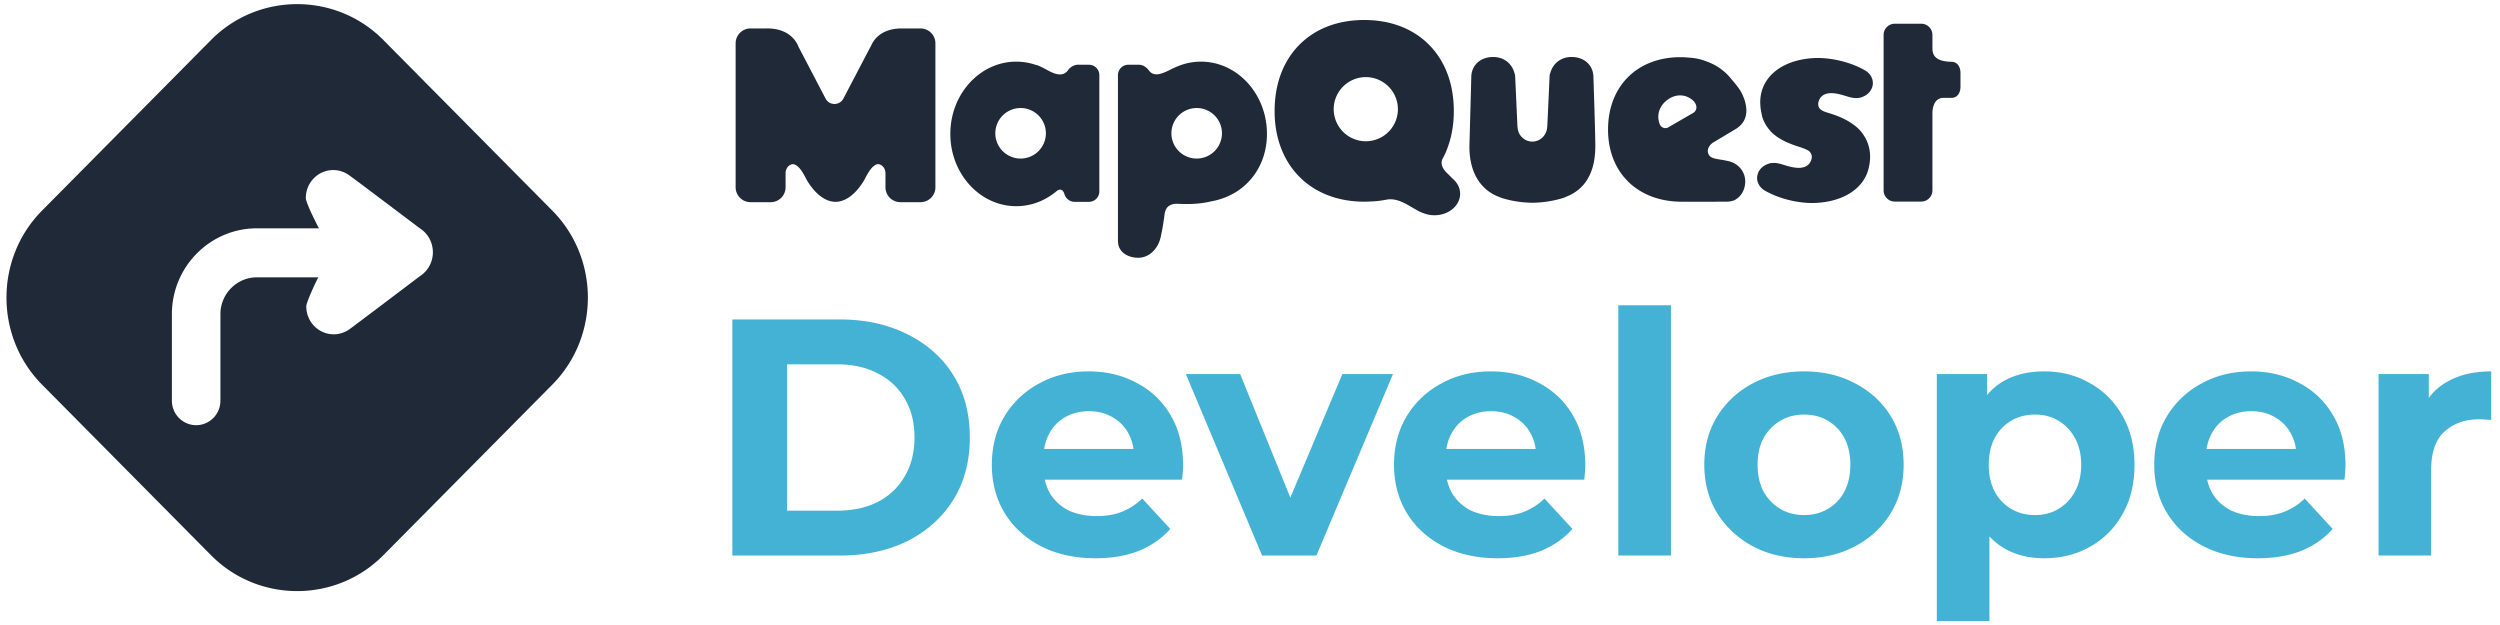
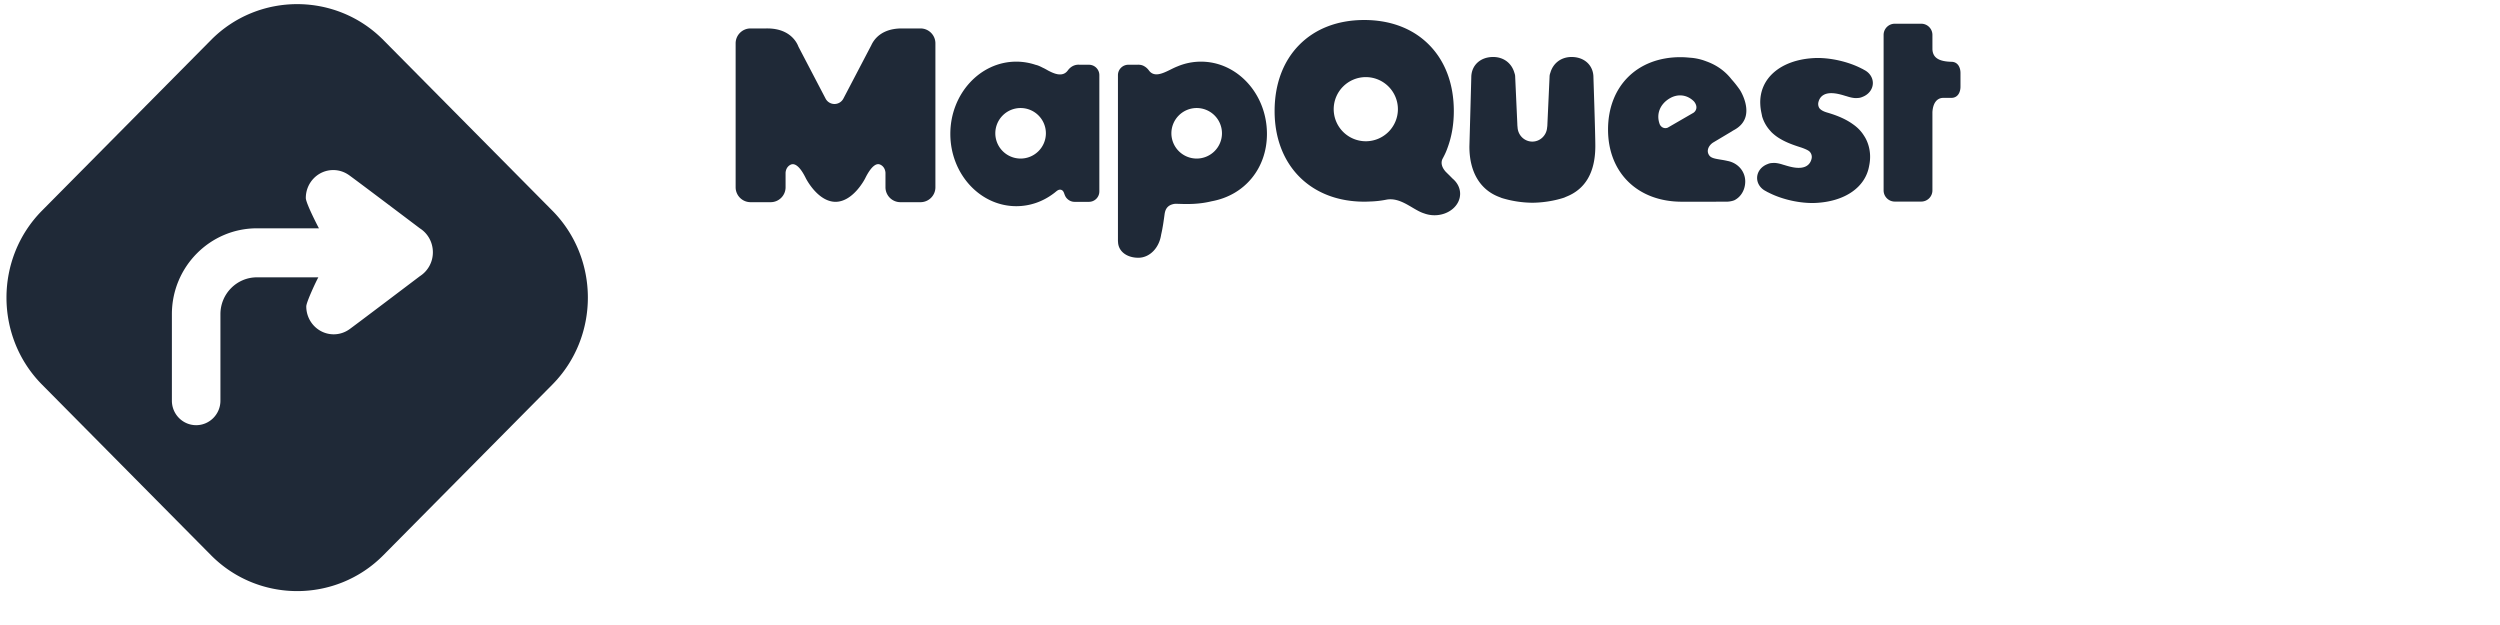
<svg xmlns="http://www.w3.org/2000/svg" width="252" height="63">
  <path fill="#1f2937" fill-rule="evenodd" d="M38.641 4.034 55.673 21.23c4.778 4.823 4.778 12.716 0 17.54L38.641 55.965c-4.777 4.823-12.595 4.823-17.372 0L4.236 38.769c-4.777-4.823-4.777-12.716 0-17.539L21.27 4.034c4.777-4.823 12.595-4.823 17.372 0ZM33.59 17.142c-1.527 0-2.764 1.26-2.764 2.813 0 .533 1.29 3.007 1.324 3.059h-6.254c-4.726 0-8.57 3.882-8.57 8.654v8.72c0 1.363 1.095 2.47 2.446 2.47 1.351 0 2.447-1.107 2.447-2.47v-8.72c0-2.048 1.65-3.713 3.677-3.713h6.196c-.158.248-1.22 2.496-1.22 2.93 0 1.554 1.237 2.814 2.764 2.814.576 0 1.112-.18 1.555-.488.101-.048 7.134-5.373 7.134-5.373a2.849 2.849 0 0 0 1.309-2.41c0-.983-.496-1.896-1.309-2.41 0 0-7.08-5.35-7.206-5.406a2.721 2.721 0 0 0-1.53-.47Z" clip-rule="evenodd" />
  <path fill="#1f2937" d="M121.058 6.214c3.667 0 6.65 3.268 6.65 7.285 0 3.458-2.236 6.185-5.58 6.789-1.297.321-2.487.286-3.198.264-.35-.01-.509-.014-.613.01-.743.145-.855.67-.909.922l-.011.06c-.089.67-.197 1.44-.348 2.079l-.005.024c-.196 1.352-1.163 2.334-2.3 2.334-1.169 0-2.01-.65-2.045-1.578l-.002-.022a1.045 1.045 0 0 1-.008-.126V7.575c0-.578.47-1.049 1.048-1.049h.9c.042-.004.129-.009.251.006.172.014.339.07.492.169.162.096.307.232.431.401.511.698 1.341.324 2.09-.044l.086-.043c.226-.112.46-.227.687-.316a6.108 6.108 0 0 1 2.384-.485Zm16.454-4.198c2.666 0 4.932.87 6.552 2.515 1.623 1.647 2.481 3.953 2.481 6.667 0 1.323-.211 2.562-.628 3.687a6.43 6.43 0 0 1-.414.945c-.034.068-.07.135-.107.202l-.013.029c-.109.27-.14.703.339 1.245l.268.267.056.051.37.375.017.015c.481.408.747.948.747 1.52 0 1.193-1.157 2.163-2.579 2.163-.36 0-.709-.061-1.053-.188-.386-.118-.783-.353-1.203-.601-.657-.388-1.388-.82-2.188-.82-.144 0-.29.013-.438.044a9.637 9.637 0 0 1-1.588.178c-.218.012-.421.018-.619.018-5.402 0-9.032-3.67-9.032-9.13 0-2.714.857-5.02 2.48-6.667 1.621-1.645 3.886-2.515 6.552-2.515Zm-35.068 4.198c.663 0 1.322.11 1.959.325l.051.012c.193.044.435.16.654.274l.129.06c.086.044.225.117.396.218.507.263 1.45.752 2 0 .422-.577.961-.597 1.174-.578l.958.002c.579 0 1.049.47 1.049 1.047v11.724a1.05 1.05 0 0 1-1.049 1.048h-1.445c-.28 0-.544-.11-.749-.316-.164-.157-.229-.334-.285-.49-.06-.166-.127-.353-.333-.409-.192-.052-.36.058-.498.173a6.646 6.646 0 0 1-.202.162l-.027.02c-1.116.849-2.424 1.297-3.782 1.297-3.666 0-6.65-3.268-6.65-7.285 0-4.016 2.984-7.284 6.65-7.284Zm80.422-.36c1.526-.076 3.408.339 4.794 1.059l.017.008c.062.027.125.06.189.102l.028.016c.549.268.89.777.89 1.33 0 .613-.414 1.162-1.055 1.4l-.022.01a1.21 1.21 0 0 1-.453.099 1.94 1.94 0 0 1-.188.009c-.238 0-.561-.065-.91-.182l-.028-.008a4.06 4.06 0 0 1-.184-.053c-.48-.145-1.477-.446-2.122-.077-.268.153-.443.396-.523.723a.772.772 0 0 0 .087.6c.014.023.033.041.05.063.114.123.315.26.673.37.537.162 1.689.495 2.656 1.192.47.325.84.704 1.119 1.153l.006.01c.21.306.866 1.429.517 3.056-.378 2.147-2.436 3.573-5.371 3.721-1.528.076-3.408-.338-4.794-1.058l-.018-.008a1.309 1.309 0 0 1-.188-.102l-.029-.016c-.549-.268-.89-.777-.89-1.33 0-.613.414-1.162 1.055-1.4l.023-.01a1.21 1.21 0 0 1 .453-.099c.061-.005.124-.009.188-.009.238 0 .561.065.909.182l.028.008c.042.01.105.029.185.053.479.145 1.477.446 2.122.077.268-.153.443-.396.522-.723a.767.767 0 0 0-.202-.746c-.136-.13-.422-.253-.775-.384-.595-.19-1.262-.406-1.899-.74l-.018-.01a5.102 5.102 0 0 1-.187-.104 4.548 4.548 0 0 1-.96-.716l-.18-.205a3.669 3.669 0 0 1-.774-1.437h.006l-.069-.333a5.09 5.09 0 0 1-.106-.811c-.133-2.628 2.048-4.508 5.428-4.68Zm-24.451-.11c1.298 0 2.204.847 2.204 2.06 0 .064.185 5.467.19 6.852v.117c-.015 2.67-1.052 4.327-2.959 5.066l-.172.078c-.436.147-1.648.503-3.205.519h-.014a10.837 10.837 0 0 1-3.132-.493l.002-.006-.254-.098c-1.908-.74-2.96-2.54-2.96-5.062.032-1.153.19-6.907.19-6.972 0-1.214.907-2.061 2.205-2.061 1.044 0 1.865.614 2.142 1.602l.008.025c.046.12.07.243.07.38l.217 4.763c0 .094.008.192.022.298.035.82.687 1.46 1.491 1.46.779 0 1.43-.62 1.488-1.414.02-.125.029-.234.029-.332l.218-4.788c0-.124.023-.248.069-.367l.008-.025c.278-.988 1.099-1.602 2.143-1.602Zm-81.03-2.878.078.001.054.002c2.15.07 2.815 1.425 2.968 1.839l2.723 5.21a1.012 1.012 0 0 0 1.81.011l2.815-5.38c.277-.602 1.023-1.62 2.897-1.68.01 0 .021 0 .028-.002h2.029c.829 0 1.502.674 1.502 1.501V18.88c0 .827-.673 1.5-1.502 1.5h-2.029a1.504 1.504 0 0 1-1.502-1.5v-1.47c-.03-.388-.228-.687-.543-.823a.48.48 0 0 0-.191-.04c-.527 0-1.035.865-1.308 1.422-.011.024-1.187 2.36-2.986 2.376h-.015c-1.793-.016-2.974-2.352-2.985-2.375-.713-1.456-1.246-1.49-1.5-1.383-.315.136-.513.435-.542.823v1.47c0 .827-.675 1.5-1.503 1.5h-2.029a1.504 1.504 0 0 1-1.502-1.5V4.367c0-.827.674-1.5 1.502-1.5h1.577c.077-.002.153-.002.232 0l-.078-.002Zm92.01 2.897c.28 0 .568.016.919.051a5.458 5.458 0 0 1 1.674.367c1.045.37 1.905.984 2.557 1.822l.014.016c.271.3.541.642.804 1.018l.054.085c.008.014.867 1.382.544 2.609-.153.58-.554 1.047-1.192 1.388a1.89 1.89 0 0 0-.196.12l-1.868 1.115c-.213.126-.484.394-.546.731-.04.22.014.43.157.61.194.245.602.311 1.117.395.226.036.459.075.687.13l.013.002c1.052.2 1.787 1.051 1.787 2.069 0 .771-.373 1.47-.973 1.824l-.022.014c-.14.101-.523.187-.78.197a370 370 0 0 1-3.185.007h-1.434c-4.447 0-7.435-2.922-7.435-7.272 0-4.365 2.935-7.298 7.304-7.298Zm24.267-3.372c.621 0 1.126.505 1.126 1.126l.001 1.445c.034.84.619 1.23 1.894 1.266h.008c.684 0 .926.607.926 1.126V8.74c0 .52-.242 1.126-.926 1.126h-.846c-.622.025-1.007.546-1.057 1.444v7.883c0 .621-.505 1.126-1.126 1.126h-2.667a1.127 1.127 0 0 1-1.127-1.126V3.517c0-.62.505-1.126 1.127-1.126h2.667Zm-90.785 8.498a2.55 2.55 0 0 0-2.549 2.547 2.55 2.55 0 0 0 2.549 2.547 2.55 2.55 0 0 0 2.549-2.547 2.55 2.55 0 0 0-2.549-2.547Zm17.749 0a2.552 2.552 0 0 0-2.55 2.547 2.551 2.551 0 0 0 2.55 2.547 2.551 2.551 0 0 0 2.549-2.547 2.551 2.551 0 0 0-2.549-2.547Zm17.047-3.116a3.238 3.238 0 0 0-3.236 3.233 3.238 3.238 0 0 0 3.236 3.233 3.238 3.238 0 0 0 3.236-3.233 3.238 3.238 0 0 0-3.236-3.233Zm33.07 2.44c-.673-.667-1.601-.785-2.422-.307-1.005.585-1.404 1.619-1.015 2.633l.019.04c.127.218.326.336.543.336a.659.659 0 0 0 .238-.046l2.575-1.49.025-.015a.675.675 0 0 0 .288-.461c.037-.287-.128-.542-.231-.668l-.02-.022Z" />
-   <path fill="#43B2D4" d="M73.822 56V32.2h10.812c2.584 0 4.862.499 6.834 1.496 1.972.975 3.513 2.346 4.624 4.114 1.11 1.768 1.666 3.865 1.666 6.29 0 2.403-.555 4.5-1.666 6.29-1.11 1.768-2.652 3.15-4.624 4.148-1.972.975-4.25 1.462-6.834 1.462H73.822Zm5.508-4.522h5.032c1.587 0 2.958-.295 4.114-.884 1.179-.612 2.085-1.473 2.72-2.584.657-1.11.986-2.414.986-3.91 0-1.519-.329-2.822-.986-3.91-.635-1.11-1.541-1.96-2.72-2.55-1.156-.612-2.527-.918-4.114-.918H79.33v14.756Zm31.086 4.794c-2.085 0-3.921-.408-5.508-1.224-1.564-.816-2.777-1.927-3.638-3.332-.861-1.428-1.292-3.049-1.292-4.862 0-1.836.419-3.457 1.258-4.862a9 9 0 0 1 3.502-3.332c1.473-.816 3.139-1.224 4.998-1.224 1.791 0 3.4.385 4.828 1.156a8.353 8.353 0 0 1 3.434 3.264c.839 1.405 1.258 3.094 1.258 5.066 0 .204-.011.442-.034.714-.023.25-.045.487-.068.714h-14.858v-3.094h12.07l-2.04.918c0-.952-.193-1.78-.578-2.482a4.099 4.099 0 0 0-1.598-1.632c-.68-.408-1.473-.612-2.38-.612-.907 0-1.711.204-2.414.612a4.04 4.04 0 0 0-1.598 1.666c-.385.703-.578 1.541-.578 2.516v.816c0 .997.215 1.881.646 2.652a4.602 4.602 0 0 0 1.87 1.734c.816.385 1.768.578 2.856.578.975 0 1.825-.147 2.55-.442a6.204 6.204 0 0 0 2.04-1.326l2.822 3.06c-.839.952-1.893 1.689-3.162 2.21-1.269.499-2.731.748-4.386.748ZM127.219 56l-7.684-18.292h5.474l6.392 15.742h-2.72l6.63-15.742h5.1L132.693 56h-5.474Zm23.736.272c-2.085 0-3.921-.408-5.508-1.224-1.564-.816-2.776-1.927-3.638-3.332-.861-1.428-1.292-3.049-1.292-4.862 0-1.836.42-3.457 1.258-4.862a9.006 9.006 0 0 1 3.502-3.332c1.474-.816 3.14-1.224 4.998-1.224 1.791 0 3.4.385 4.828 1.156a8.347 8.347 0 0 1 3.434 3.264c.839 1.405 1.258 3.094 1.258 5.066 0 .204-.011.442-.034.714-.022.25-.045.487-.068.714h-14.858v-3.094h12.07l-2.04.918c0-.952-.192-1.78-.578-2.482a4.099 4.099 0 0 0-1.598-1.632c-.68-.408-1.473-.612-2.38-.612-.906 0-1.711.204-2.414.612-.68.385-1.212.94-1.598 1.666-.385.703-.578 1.541-.578 2.516v.816c0 .997.216 1.881.646 2.652a4.608 4.608 0 0 0 1.87 1.734c.816.385 1.768.578 2.856.578.975 0 1.825-.147 2.55-.442a6.204 6.204 0 0 0 2.04-1.326l2.822 3.06c-.838.952-1.892 1.689-3.162 2.21-1.269.499-2.731.748-4.386.748ZM163.127 56V30.772h5.304V56h-5.304Zm18.73.272c-1.949 0-3.683-.408-5.202-1.224-1.496-.816-2.686-1.927-3.57-3.332-.861-1.428-1.292-3.049-1.292-4.862 0-1.836.431-3.457 1.292-4.862a9.182 9.182 0 0 1 3.57-3.332c1.519-.816 3.253-1.224 5.202-1.224 1.927 0 3.649.408 5.168 1.224 1.519.793 2.709 1.893 3.57 3.298.861 1.405 1.292 3.037 1.292 4.896 0 1.813-.431 3.434-1.292 4.862-.861 1.405-2.051 2.516-3.57 3.332-1.519.816-3.241 1.224-5.168 1.224Zm0-4.352c.884 0 1.677-.204 2.38-.612a4.383 4.383 0 0 0 1.666-1.734c.408-.77.612-1.677.612-2.72 0-1.065-.204-1.972-.612-2.72a4.383 4.383 0 0 0-1.666-1.734c-.703-.408-1.496-.612-2.38-.612-.884 0-1.677.204-2.38.612-.703.408-1.269.986-1.7 1.734-.408.748-.612 1.655-.612 2.72 0 1.043.204 1.95.612 2.72.431.748.997 1.326 1.7 1.734.703.408 1.496.612 2.38.612Zm24.187 4.352c-1.541 0-2.89-.34-4.046-1.02-1.156-.68-2.062-1.711-2.72-3.094-.634-1.405-.952-3.173-.952-5.304 0-2.153.306-3.921.918-5.304.612-1.383 1.496-2.414 2.652-3.094 1.156-.68 2.539-1.02 4.148-1.02 1.723 0 3.264.397 4.624 1.19a8.364 8.364 0 0 1 3.264 3.264c.816 1.405 1.224 3.06 1.224 4.964 0 1.927-.408 3.593-1.224 4.998a8.364 8.364 0 0 1-3.264 3.264c-1.36.77-2.901 1.156-4.624 1.156Zm-10.812 6.324V37.708h5.066v3.74l-.102 5.44.34 5.406v10.302h-5.304Zm9.894-10.676c.884 0 1.666-.204 2.346-.612a4.383 4.383 0 0 0 1.666-1.734c.431-.77.646-1.677.646-2.72 0-1.065-.215-1.972-.646-2.72a4.383 4.383 0 0 0-1.666-1.734c-.68-.408-1.462-.612-2.346-.612-.884 0-1.677.204-2.38.612a4.39 4.39 0 0 0-1.666 1.734c-.408.748-.612 1.655-.612 2.72 0 1.043.204 1.95.612 2.72a4.39 4.39 0 0 0 1.666 1.734c.703.408 1.496.612 2.38.612Zm22.459 4.352c-2.085 0-3.921-.408-5.508-1.224-1.564-.816-2.777-1.927-3.638-3.332-.861-1.428-1.292-3.049-1.292-4.862 0-1.836.419-3.457 1.258-4.862a9 9 0 0 1 3.502-3.332c1.473-.816 3.139-1.224 4.998-1.224 1.791 0 3.4.385 4.828 1.156a8.353 8.353 0 0 1 3.434 3.264c.839 1.405 1.258 3.094 1.258 5.066 0 .204-.011.442-.034.714-.023.25-.045.487-.068.714h-14.858v-3.094h12.07l-2.04.918c0-.952-.193-1.78-.578-2.482a4.099 4.099 0 0 0-1.598-1.632c-.68-.408-1.473-.612-2.38-.612-.907 0-1.711.204-2.414.612a4.04 4.04 0 0 0-1.598 1.666c-.385.703-.578 1.541-.578 2.516v.816c0 .997.215 1.881.646 2.652a4.602 4.602 0 0 0 1.87 1.734c.816.385 1.768.578 2.856.578.975 0 1.825-.147 2.55-.442a6.204 6.204 0 0 0 2.04-1.326l2.822 3.06c-.839.952-1.893 1.689-3.162 2.21-1.269.499-2.731.748-4.386.748ZM239.756 56V37.708h5.066v5.168l-.714-1.496c.544-1.292 1.417-2.267 2.618-2.924 1.202-.68 2.664-1.02 4.386-1.02v4.896a6.177 6.177 0 0 0-.612-.034 4.655 4.655 0 0 0-.578-.034c-1.45 0-2.629.42-3.536 1.258-.884.816-1.326 2.097-1.326 3.842V56h-5.304Z" />
</svg>